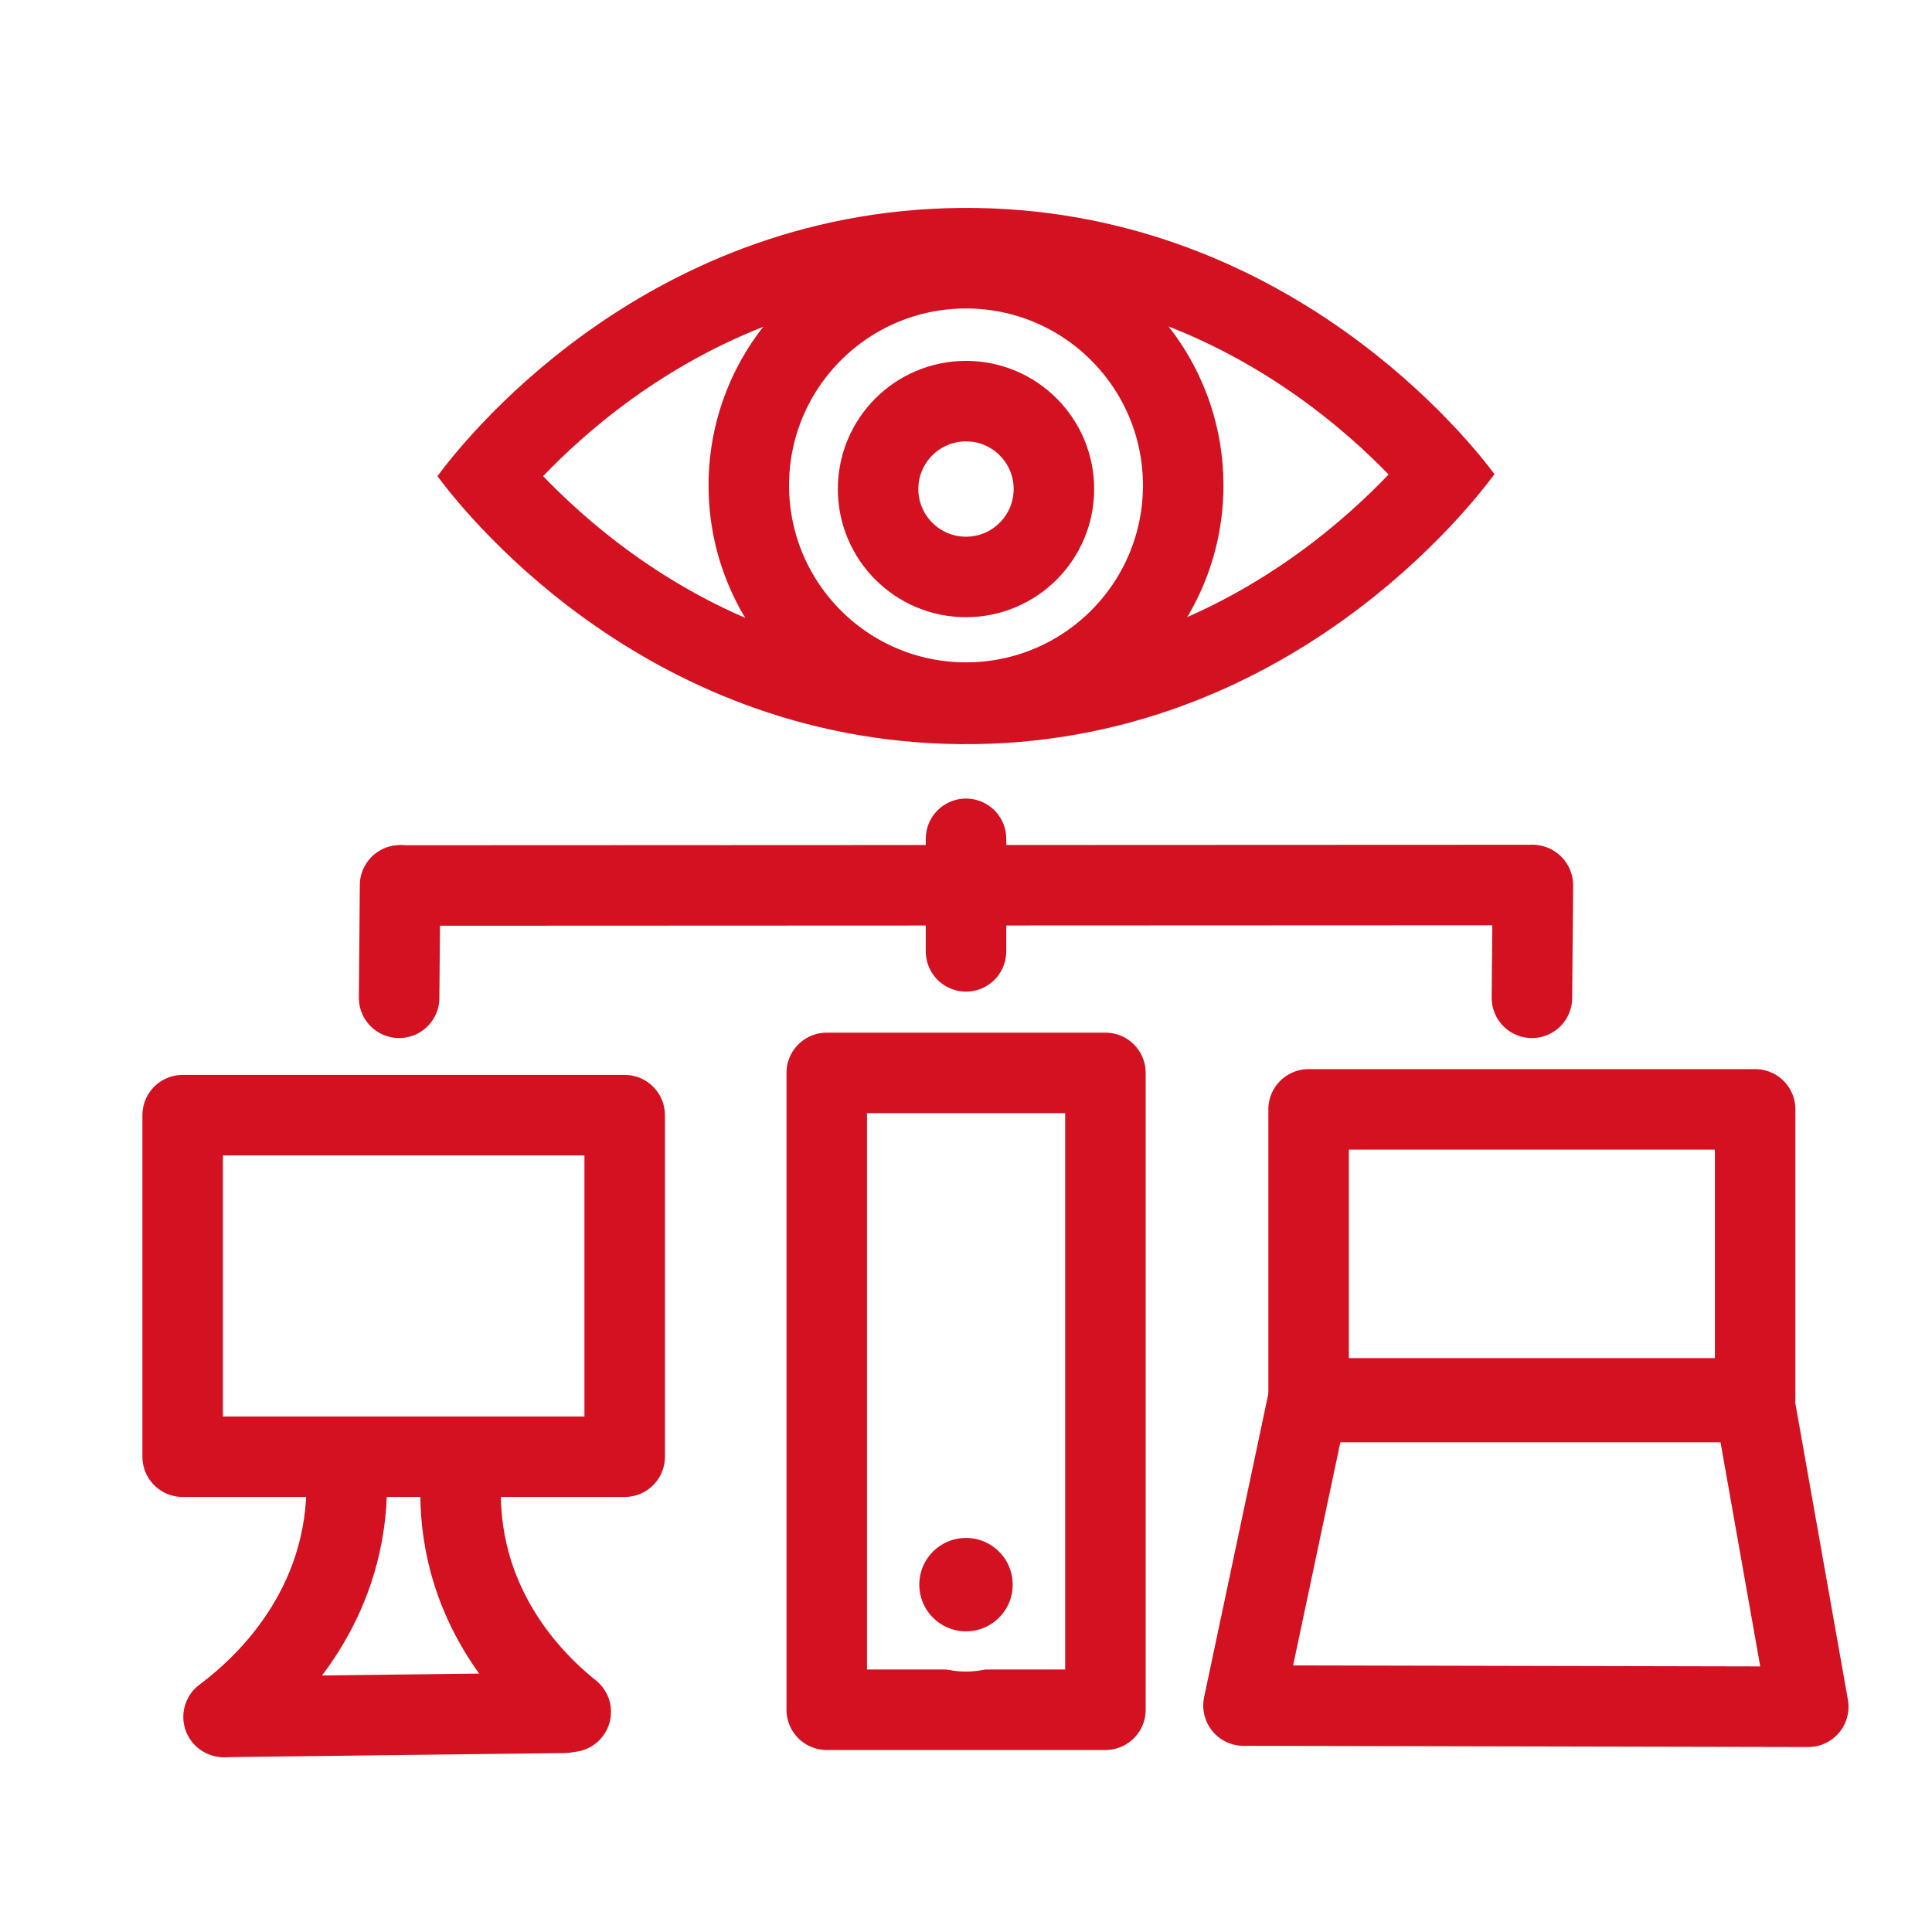
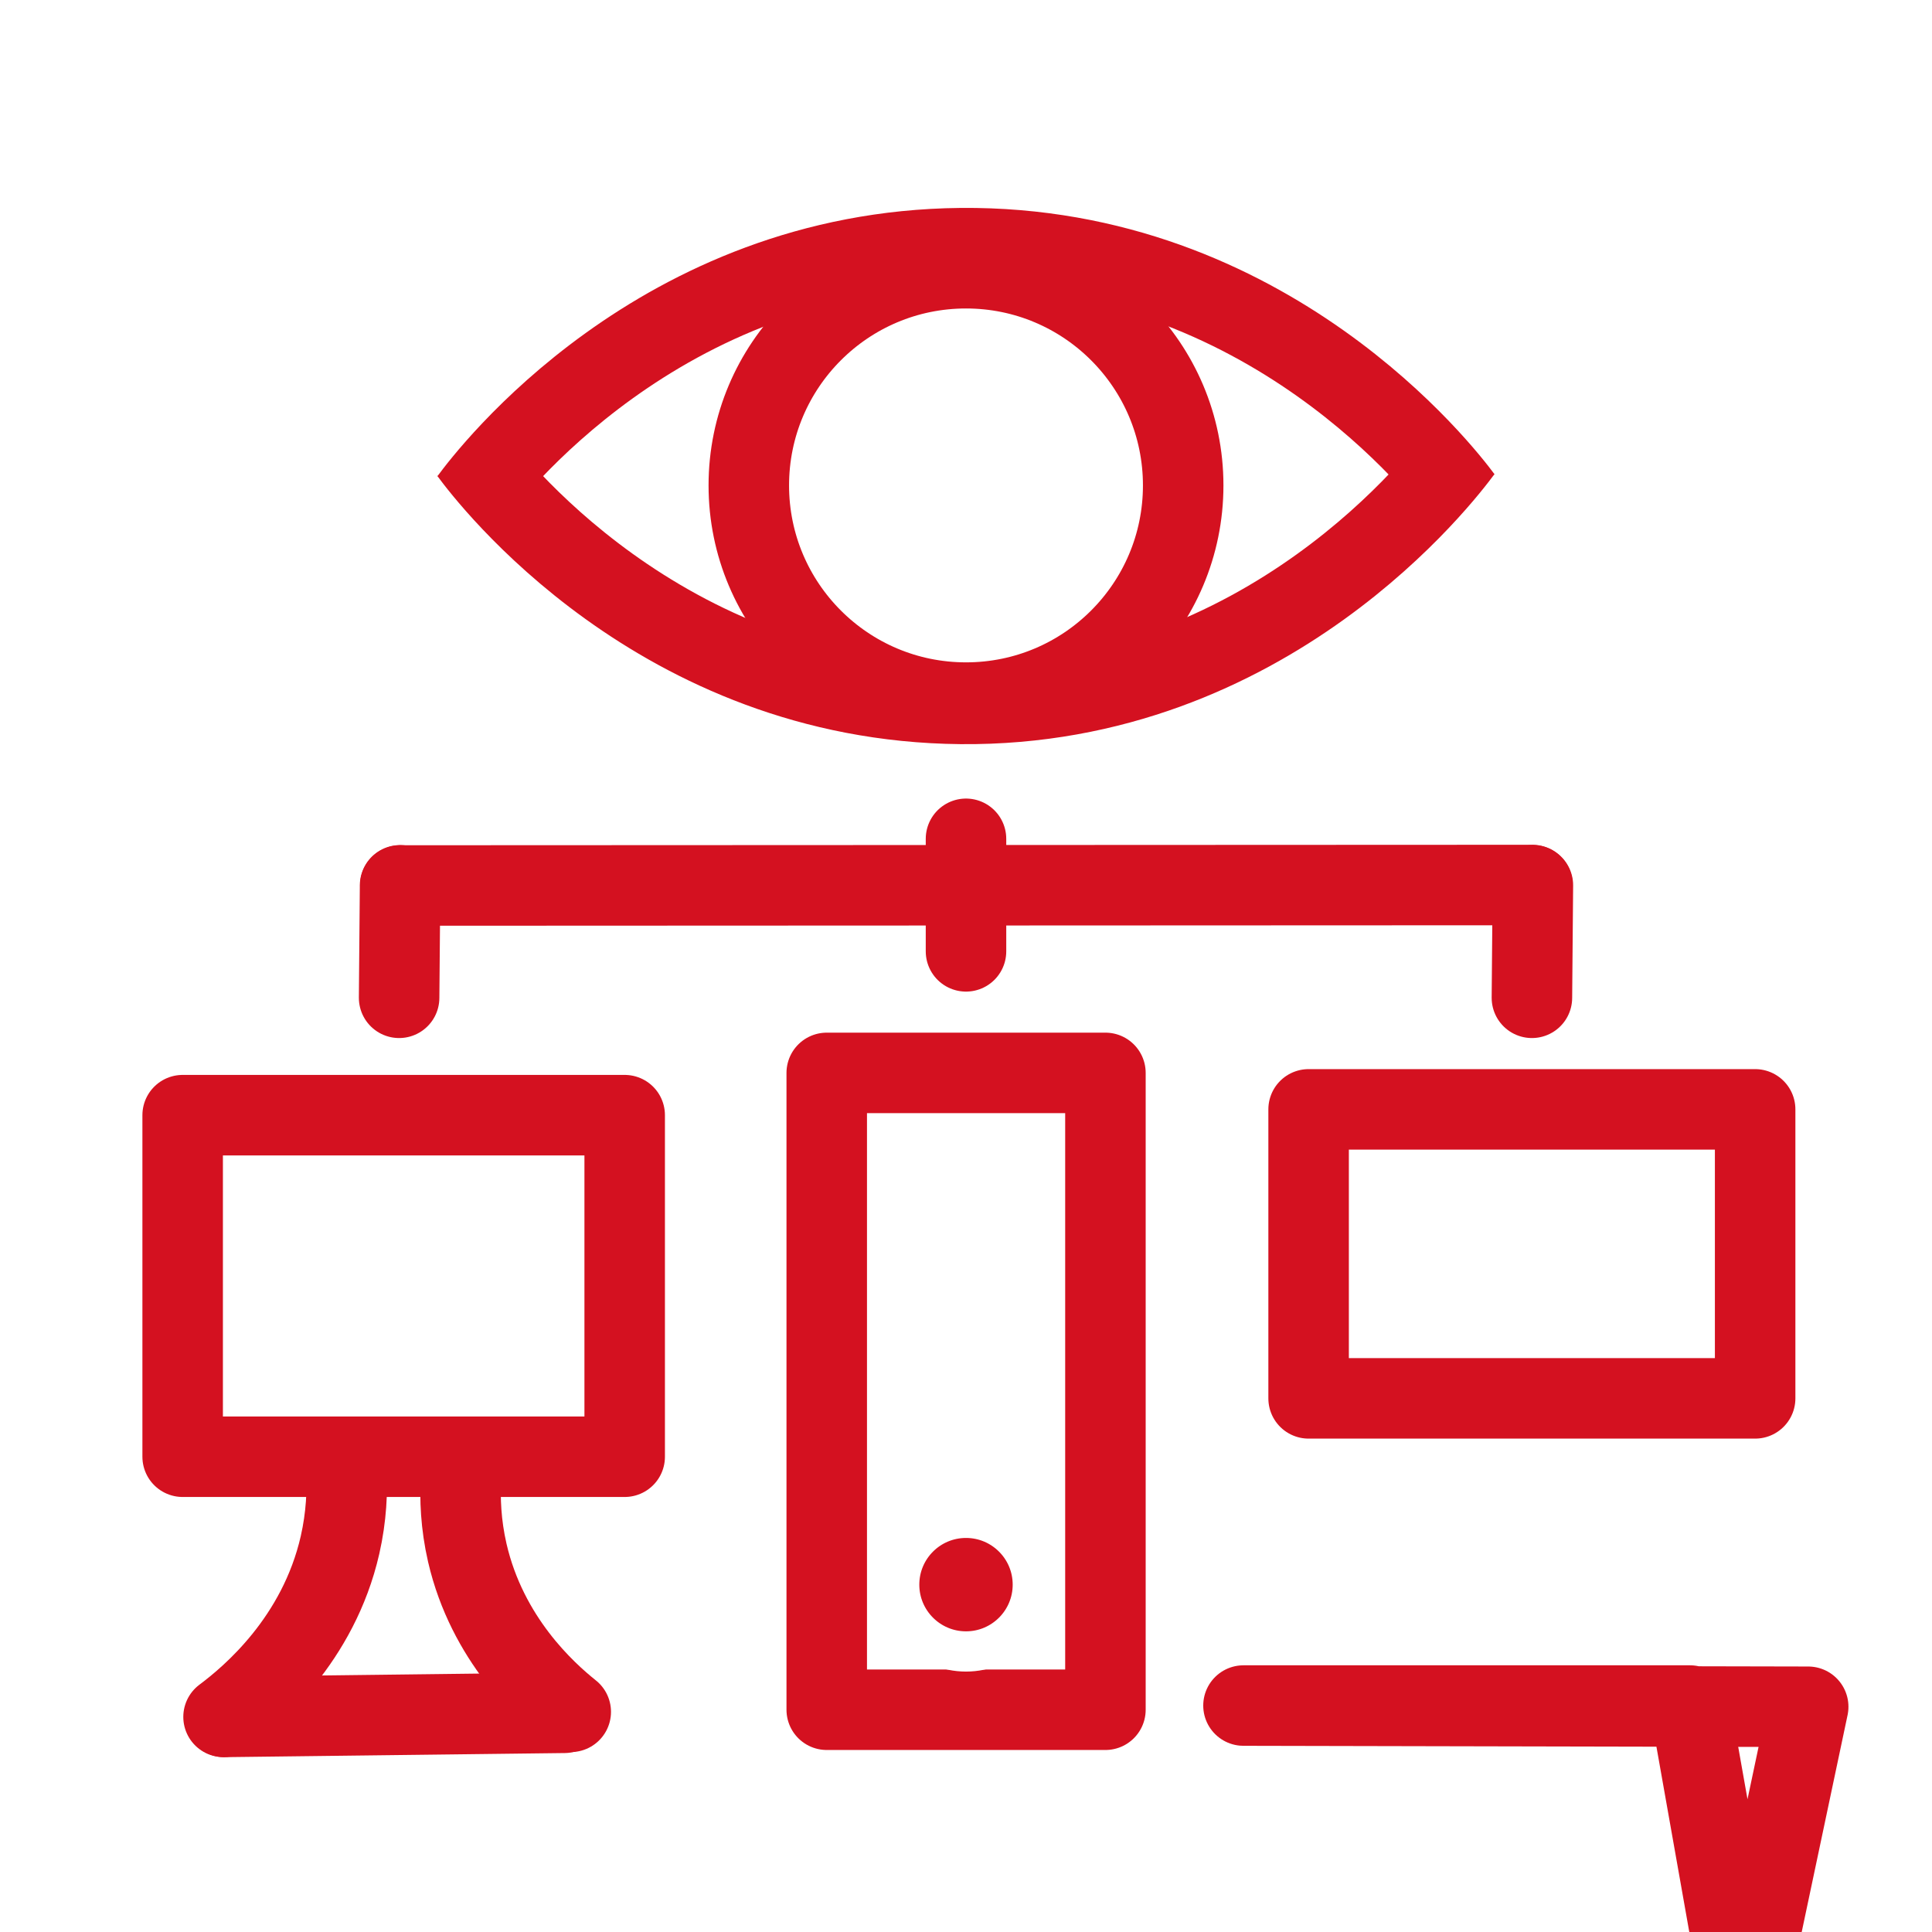
<svg xmlns="http://www.w3.org/2000/svg" id="Icon_6" data-name="Icon 6" viewBox="0 0 24 24">
-   <rect width="24" height="24" fill="#fff" />
  <g>
    <g>
      <g>
        <path d="M5.839,6.209c.227-.309,2.349-3.091,6.097-3.126,3.821-.036,6.011,2.813,6.227,3.105" fill="none" stroke="#d41120" stroke-miterlimit="10" />
        <path d="M5.837,5.618c.227,.309,2.349,3.091,6.097,3.126,3.821,.036,6.011-2.857,6.227-3.149" fill="none" stroke="#d41120" stroke-miterlimit="10" />
      </g>
      <circle cx="12" cy="6.03" r="2.698" fill="none" stroke="#d41120" stroke-miterlimit="10" />
-       <circle cx="12" cy="6.075" r="1.092" fill="none" stroke="#d41120" stroke-miterlimit="10" />
    </g>
    <line x1="2.789" y1="21.328" x2="7.011" y2="21.277" fill="none" stroke="#d41120" stroke-linecap="round" stroke-linejoin="round" />
    <g>
      <g>
        <line x1="4.973" y1="11" x2="19.036" y2="10.994" fill="none" stroke="#d41120" stroke-linecap="round" stroke-linejoin="round" />
        <line x1="4.958" y1="12.395" x2="4.97" y2="10.998" fill="none" stroke="#d41120" stroke-linecap="round" stroke-linejoin="round" />
        <line x1="12" y1="11.818" x2="12" y2="10.42" fill="none" stroke="#d41120" stroke-linecap="round" stroke-linejoin="round" />
        <line x1="19.03" y1="12.395" x2="19.042" y2="10.998" fill="none" stroke="#d41120" stroke-linecap="round" stroke-linejoin="round" />
      </g>
      <rect x="2.269" y="13.853" width="5.491" height="4.243" fill="none" stroke="#d41120" stroke-linecap="round" stroke-linejoin="round" />
      <rect x="10.27" y="13.328" width="3.462" height="7.911" fill="none" stroke="#d41120" stroke-linecap="round" stroke-linejoin="round" />
      <rect x="16.256" y="13.781" width="5.547" height="3.59" fill="none" stroke="#d41120" stroke-linecap="round" stroke-linejoin="round" />
-       <path d="M22.462,21.202c-2.338-.005-4.677-.01-7.015-.015l.798-3.77h5.547c.224,1.262,.447,2.523,.671,3.785Z" fill="none" stroke="#d41120" stroke-linecap="round" stroke-linejoin="round" />
+       <path d="M22.462,21.202c-2.338-.005-4.677-.01-7.015-.015h5.547c.224,1.262,.447,2.523,.671,3.785Z" fill="none" stroke="#d41120" stroke-linecap="round" stroke-linejoin="round" />
      <path d="M4.302,18.25c.015,.268,.002,.59-.078,.942-.269,1.18-1.107,1.882-1.447,2.136" fill="none" stroke="#d41120" stroke-linecap="round" stroke-linejoin="round" />
      <path d="M5.727,18.348c-.015,.263-.004,.586,.078,.942,.248,1.072,.971,1.724,1.285,1.975" fill="none" stroke="#d41120" stroke-linecap="round" stroke-linejoin="round" />
      <circle cx="12" cy="19.685" r=".83" fill="#d41120" stroke="#fff" stroke-miterlimit="10" stroke-width=".5" />
    </g>
  </g>
</svg>